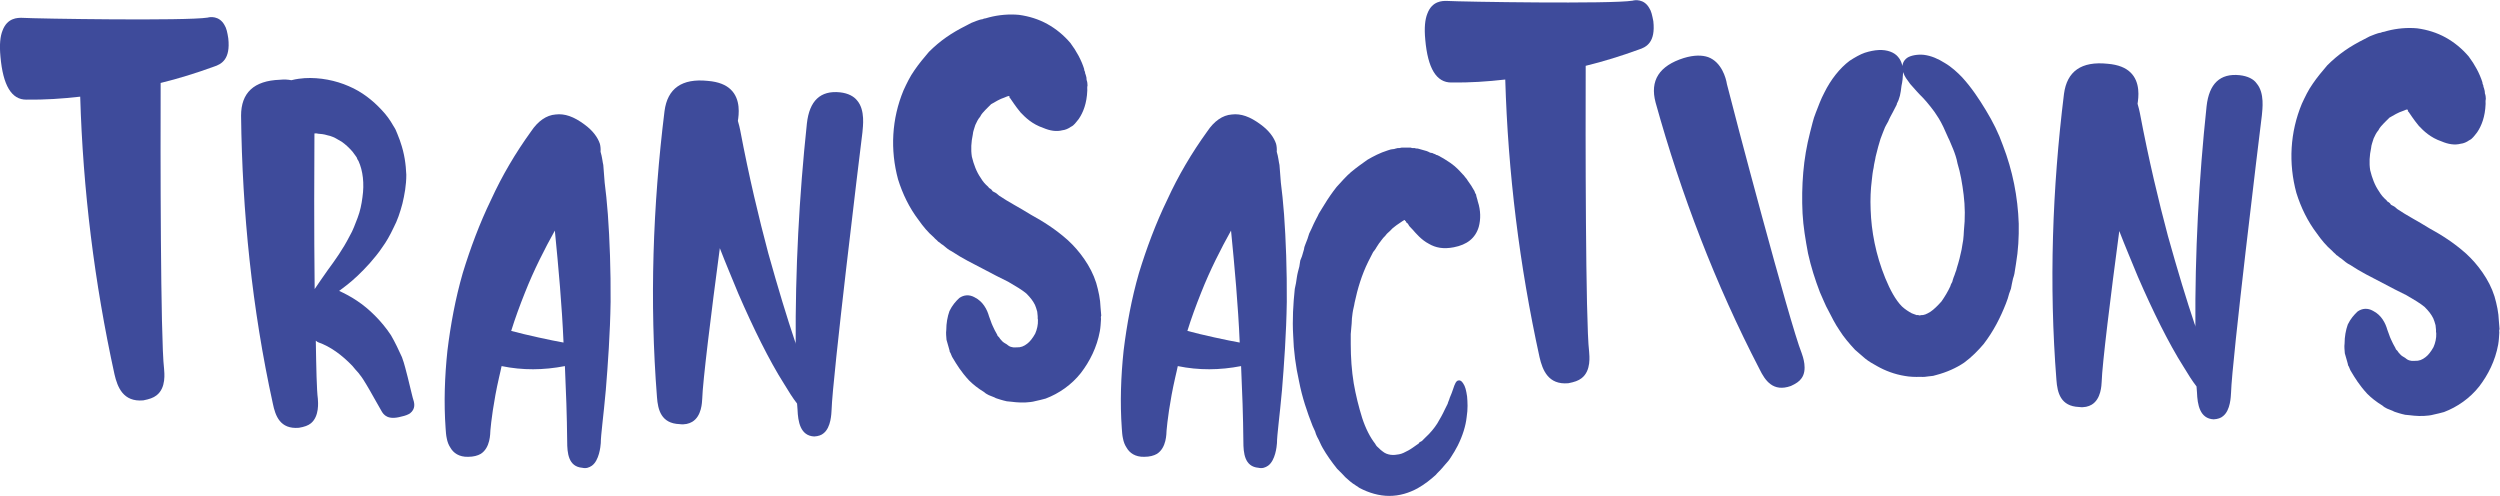
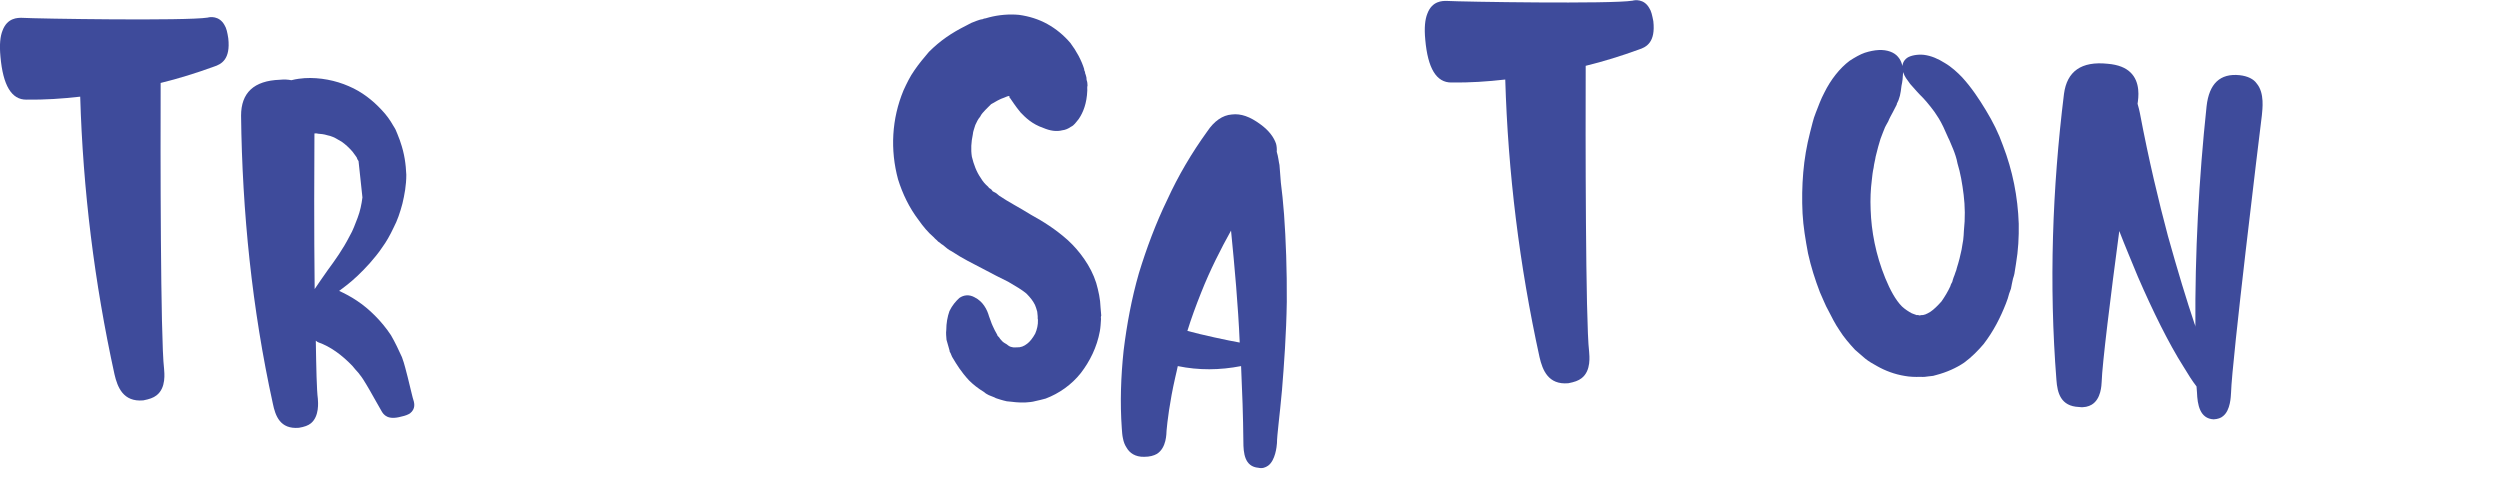
<svg xmlns="http://www.w3.org/2000/svg" version="1.1" id="Layer_1" x="0px" y="0px" viewBox="0 0 1094 217" style="enable-background:new 0 0 1094 217;" xml:space="preserve">
  <style type="text/css">
	.st0{fill:#FFFFFF;}
	.st1{fill:#A2D8E6;}
	.st2{fill:#546F78;}
	.st3{fill:#F196AD;}
	.st4{fill:#E42528;}
	.st5{fill-rule:evenodd;clip-rule:evenodd;fill:#FFFFFF;}
	.st6{fill:#1D1D1B;}
	.st7{fill:#DD6040;}
	.st8{fill:#3e4b9b;}
	.st9{fill:#E9B929;}
	.st10{fill:#CAC500;}
	.st11{fill:#64509B;}
	.st12{fill:#2786C8;}
	.st13{fill:#EA5D57;}
	.st14{fill:#FFCB00;}
	.st15{fill:#0097C1;}
	.st16{fill:#8EBE21;}
	.st17{fill:#8E8EC5;}
	.st18{fill:#F29100;}
</style>
  <g>
    <g>
      <path class="st8" d="M99.9,16.8c1,9.1-2.9,11.3-6.4,12.4c-7.7,2.8-15.4,5.2-23.2,7.1c-0.1,29.2-0.1,111.8,1.5,125.1    c0.1,1.7,1,8.3-3.3,11.6c-1.4,1.1-3.2,1.7-5.8,2.2c-8.8,0.8-11.3-5.8-12.6-11.4c-8.8-40.2-13.8-80.7-15-121.5    c-7.9,0.9-15.5,1.4-23.5,1.3C5,43.7,1.3,37.3,0.2,24.8c-0.5-5.3-0.1-8.9,0.9-11.4c2.1-5.7,6.7-5.6,8.4-5.6    c7,0.4,72.1,1.4,81.4-0.1c0.9-0.3,5-0.9,7.3,3.2C99.1,12.3,99.5,14.2,99.9,16.8z" />
-       <path class="st8" d="M175.2,62.1c1.8,5.1,2.4,9.8,2.6,14.4c0,4.6-0.8,8.8-1.7,12.6c-1,3.8-2.2,7.4-3.9,10.6    c-1.5,3.2-3.2,6.2-4.9,8.5c-1.7,2.6-3.7,4.9-5.5,7c-3.6,4-7,7.2-10.1,9.6c-1.2,1-2.3,1.7-3.3,2.5c2,0.9,5,2.4,7.8,4.3    c5.3,3.5,10.8,8.9,14.9,15.1c1.8,3.1,3.4,6.5,4.8,9.6c1.2,3.2,1.8,6.2,2.5,8.7c1.3,5.1,2.1,9,2.7,10.7c0.1,0.6,0.9,3.2-1.7,5.2    c-0.8,0.5-1.9,1-3.8,1.4c-5.8,1.6-7.7-0.6-8.8-2.7c-2.3-3.9-4.4-7.9-6.4-11.2c-1-1.7-2-3.3-3-4.5c-0.5-0.8-1.2-1.4-1.7-2    c-0.5-0.6-1-1.2-1.5-1.8c-4.6-4.8-9.7-8.5-14.9-10.3c-0.5-0.2-0.7-0.4-0.9-0.6c-0.2,0-0.2-0.2-0.2-0.2c0.2,12.2,0.4,21.8,0.9,25.5    c0.1,1.5,0.7,7.6-3,10.7c-1.2,1-2.9,1.6-5.3,2c-8.2,0.7-10.3-5.2-11.4-10.6c-9.1-41.5-13.4-83.7-13.9-126c0-10,5.6-15.3,17-15.7    c1.9-0.2,3.5-0.1,5,0.2c2.3-0.6,4.5-0.8,5.8-0.9c6.7-0.4,13.6,1,19.3,3.5c5.9,2.5,10.6,6.3,14.5,10.5c1.9,2,3.6,4.3,5,6.8    c0.3,0.6,0.7,1,1,1.7c0.3,0.6,0.5,1.3,0.8,1.9C174.3,59.8,174.9,61,175.2,62.1z M156.9,70.5c-0.3-0.4-0.3-0.6-0.5-0.8l-0.3-0.8    c-0.3-0.4-0.7-1-1-1.4c-0.5-0.8-1.2-1.6-2-2.4c-0.7-0.8-1.7-1.6-2.4-2.2c-0.7-0.6-1.6-1.2-2.6-1.7c-1.6-1-3.2-1.7-4.8-2    c-1.6-0.5-2.9-0.6-4.2-0.7c-0.5-0.2-1.1-0.1-1.5-0.1c-0.1,13.8-0.2,42.6,0.1,68.1c1.5-2.3,3.5-5.1,5.8-8.4    c3.1-4.2,6.6-9.1,9.4-14.6c0.8-1.4,1.5-2.8,2-4.1c0.5-1.4,1.1-2.7,1.6-4.1c1.1-2.9,1.7-5.8,2.1-8.9    C159.5,80.3,158.8,74.7,156.9,70.5z" />
-       <path class="st8" d="M265.1,170.7c-1,11.3-2.2,19.7-2.2,23.2c-0.1,1.5-0.7,7.6-3.9,9.9c-1.2,0.8-2.5,1.3-4.2,0.9    c-6.1-0.5-6.6-6.5-6.6-11.5c-0.1-11.1-0.5-22.1-1-33c-9.3,1.8-18.5,1.9-27.7,0c-0.4,1.7-0.7,3.4-1.1,4.9    c-2.5,10.9-3.5,19.8-3.8,23.2c-0.1,1.5,0,7.6-4.2,10.3c-1.4,0.8-3.2,1.3-5.6,1.3c-3.9,0.1-6.4-1.7-7.7-4c-0.8-1.2-1.3-2.5-1.6-4.1    c-0.3-1.3-0.4-2.9-0.5-4.4c-0.8-11.2-0.4-22.7,0.8-34c1.4-11.4,3.5-22.8,6.7-33.9c3.3-10.8,7.4-21.8,12.4-32.1    c4.8-10.5,10.7-20.5,17.5-29.9c3-4.5,6.7-7.1,10.7-7.4c4-0.5,8,0.9,12.7,4.4c3.7,2.7,5.8,5.7,6.7,8.4c0.3,1.1,0.4,2.4,0.3,3.5    c0.7,2.2,0.9,4.7,1.2,5.8c0.1,1.3,0.3,4,0.6,7.7c0.5,3.8,1,8.6,1.4,13.9c0.8,11,1.3,24.6,1.2,38.3    C267,145.8,266,159.7,265.1,170.7z M246.6,149.9c-0.7-16.4-2.2-32.7-3.8-49c-4.4,7.9-9.2,17.3-13.1,27.2c-2.2,5.5-4.3,11.2-6,16.7    C229.9,146.5,241.4,149,246.6,149.9z" />
-       <path class="st8" d="M375.1,44c3.6,4.2,2.5,11.4,2.3,13.9c-1.3,10.4-13.1,107.5-13.5,121.5c-0.1,1.5-0.2,7.6-3.5,10.2    c-0.9,0.8-2.3,1.3-4.1,1.4c-6.1-0.3-7.1-6.5-7.3-11.8c-0.1-0.9-0.1-1.8-0.2-2.6c-1.8-2.3-3.7-5.3-5.8-8.8    c-6.3-9.9-13.4-24.3-19.9-39.3c-2.7-6.6-5.6-13.4-8.1-19.9c-3.8,28.5-7.5,58.5-7.7,65.9c-0.1,1.5-0.2,7.6-4.4,10.1    c-1.4,0.8-3.2,1.3-5.5,1c-8.1-0.3-9.5-6.3-9.9-11.8c-3.3-42-1.8-83.8,3.3-125.2c1.3-9.9,7.6-14.4,19-13.2c4.8,0.4,7.9,1.8,9.9,3.7    c4.6,4.3,3.6,11.2,3.2,13.8c0.5,1.6,0.8,3.1,1,4c3.9,20.6,8.2,38.5,12.3,53.9c4.3,15.4,8.2,28.2,11.7,38.6    c0.2,0.2,0.2,0.7,0.3,1.1c-0.2-32.3,1.5-64.5,4.9-96.5c1.1-9.9,5.9-14.5,14.5-13.6C371.2,40.8,373.7,42.2,375.1,44z" />
+       <path class="st8" d="M175.2,62.1c1.8,5.1,2.4,9.8,2.6,14.4c0,4.6-0.8,8.8-1.7,12.6c-1,3.8-2.2,7.4-3.9,10.6    c-1.5,3.2-3.2,6.2-4.9,8.5c-1.7,2.6-3.7,4.9-5.5,7c-3.6,4-7,7.2-10.1,9.6c-1.2,1-2.3,1.7-3.3,2.5c2,0.9,5,2.4,7.8,4.3    c5.3,3.5,10.8,8.9,14.9,15.1c1.8,3.1,3.4,6.5,4.8,9.6c1.2,3.2,1.8,6.2,2.5,8.7c1.3,5.1,2.1,9,2.7,10.7c0.1,0.6,0.9,3.2-1.7,5.2    c-0.8,0.5-1.9,1-3.8,1.4c-5.8,1.6-7.7-0.6-8.8-2.7c-2.3-3.9-4.4-7.9-6.4-11.2c-1-1.7-2-3.3-3-4.5c-0.5-0.8-1.2-1.4-1.7-2    c-0.5-0.6-1-1.2-1.5-1.8c-4.6-4.8-9.7-8.5-14.9-10.3c-0.5-0.2-0.7-0.4-0.9-0.6c-0.2,0-0.2-0.2-0.2-0.2c0.2,12.2,0.4,21.8,0.9,25.5    c0.1,1.5,0.7,7.6-3,10.7c-1.2,1-2.9,1.6-5.3,2c-8.2,0.7-10.3-5.2-11.4-10.6c-9.1-41.5-13.4-83.7-13.9-126c0-10,5.6-15.3,17-15.7    c1.9-0.2,3.5-0.1,5,0.2c2.3-0.6,4.5-0.8,5.8-0.9c6.7-0.4,13.6,1,19.3,3.5c5.9,2.5,10.6,6.3,14.5,10.5c1.9,2,3.6,4.3,5,6.8    c0.3,0.6,0.7,1,1,1.7c0.3,0.6,0.5,1.3,0.8,1.9C174.3,59.8,174.9,61,175.2,62.1z M156.9,70.5c-0.3-0.4-0.3-0.6-0.5-0.8l-0.3-0.8    c-0.3-0.4-0.7-1-1-1.4c-0.5-0.8-1.2-1.6-2-2.4c-0.7-0.8-1.7-1.6-2.4-2.2c-0.7-0.6-1.6-1.2-2.6-1.7c-1.6-1-3.2-1.7-4.8-2    c-1.6-0.5-2.9-0.6-4.2-0.7c-0.5-0.2-1.1-0.1-1.5-0.1c-0.1,13.8-0.2,42.6,0.1,68.1c1.5-2.3,3.5-5.1,5.8-8.4    c3.1-4.2,6.6-9.1,9.4-14.6c0.8-1.4,1.5-2.8,2-4.1c0.5-1.4,1.1-2.7,1.6-4.1c1.1-2.9,1.7-5.8,2.1-8.9    z" />
      <path class="st8" d="M475.5,35c0.3,0.7,0.4,1.7,0.4,2.4c-0.2,0.7-0.1,1.5-0.1,2.2c-0.2,5.6-1.8,9.6-3.7,12.4    c-0.7,0.8-1.1,1.5-1.7,2.1c-0.4,0.5-1.1,1.1-1.8,1.4c-1.1,0.8-2.5,1.4-3.7,1.5c-2.6,0.7-5.5,0.2-8.3-1c-5-1.7-7.9-4.6-10-6.8    c-2.4-2.9-3.8-5.2-4.6-6.3l-0.2,0c0-0.2,0-0.2,0-0.2c0-0.2,0-0.2,0-0.5l-0.2,0l0-0.2c-0.5,0-1.4,0.4-2.1,0.7    c-1.9,0.6-3.9,1.8-5.8,2.9c-0.9,0.8-1.5,1.6-2.4,2.4c-0.9,1-1.8,1.8-2.4,3.1c-0.9,1-1.5,2.3-2.1,3.6c-0.4,1.5-1,2.7-1.1,4.2    c-0.7,3.2-0.9,6.6-0.4,9.7c0.8,3.3,2,6.6,3.9,9.3c0.8,1.4,1.9,2.7,3.2,3.8c0.3,0.5,0.5,0.7,1,0.9l0.5,0.4l0.5,0.7    c0.5,0.2,1,0.6,1.5,0.8c0.5,0.4,0.8,0.7,1.3,1.1c4.1,2.8,8.9,5.2,14,8.4c5.3,2.9,10.7,6.3,16.1,11.1c2.6,2.4,5,5.1,7.2,8.3    c2.2,3.2,4,6.6,5.2,10.4c1,3.5,1.8,7.1,1.9,10.7l0.1,1.2l0.1,1.2l0.1,1.2c-0.2,0.5-0.2,1-0.1,1.5c-0.1,1.7-0.2,3.6-0.5,5.3    c-1.3,7.1-4.4,13.2-8.3,18.3c-4.1,5.2-9.6,9-15.4,11.2c-1.4,0.4-3.1,0.8-4.5,1.1c-1.4,0.4-2.8,0.5-4.3,0.6c-1.4,0.1-2.9,0-4.3-0.1    c-1.2-0.1-2.4-0.3-3.9-0.4c-1-0.2-2-0.5-2.7-0.7c-1-0.4-2-0.5-2.7-1c-0.8-0.4-1.7-0.6-2.5-1c-0.8-0.4-1.5-0.8-2-1.3    c-2.8-1.7-4.9-3.4-6.7-5.2c-3.5-3.8-5.4-7-6.9-9.5c-0.3-0.5-0.6-0.9-0.9-1.8c0-0.2-0.3-0.7-0.6-1.2c0-0.5-0.3-1.2-0.4-1.7    c-0.3-1.2-0.7-2.3-1-3.5c-0.1-1.4-0.3-2.9-0.1-4.3c0-2.9,0.5-5.8,1.4-8.3c1.2-2.5,2.8-4.3,4.3-5.7c2-1.4,4.4-1.6,6.7-0.3    c2,1,3.3,2.4,4.2,3.7c1.1,1.6,1.7,3.2,2.1,4.6c0.6,1.4,1,3,1.6,4.2c0.6,1.4,1.2,2.5,2,3.9c0,0.5,0.5,0.7,0.8,1.1    c0.3,0.5,0.6,0.9,1.1,1.4c0.5,0.7,1.6,1.3,2.3,1.7c0.8,0.7,1.5,1.1,2.3,1.2c0.7,0.2,1.2,0.1,1.9,0.1c1.9,0.1,3.3-0.5,4.7-1.6    c1.1-0.8,2.4-2.4,3.5-4.4c0.8-1.8,1.3-4,1.2-5.9c0-0.2,0-0.5-0.1-0.7l0-0.5l0-0.5l-0.1-1l-0.1-1c-0.3-1.2-0.7-2.3-1-3    c-0.9-1.8-2-3.2-3.8-5c-1.8-1.5-4.6-3.2-7.9-5.1c-3.3-1.6-7-3.5-11.3-5.8c-4-2.1-8.6-4.3-13.4-7.5c-1.3-0.6-2.6-1.7-3.9-2.8    c-0.8-0.4-1.3-1.1-2.1-1.5c-0.5-0.7-1.3-1.1-1.8-1.8c-2.6-2.2-4.8-4.9-6.7-7.6c-4.1-5.4-7-11.4-9-17.8c-3.5-12.9-2.8-26.5,2.4-39    c1.4-3,2.8-6,4.8-8.8c1.9-2.8,4.1-5.4,6.3-8c2.4-2.4,4.9-4.5,7.6-6.4s5.7-3.6,8.7-5.1c0.7-0.3,1.4-0.8,2.3-1.2    c0.7-0.3,1.6-0.6,2.3-0.9c0.9-0.3,1.6-0.6,2.6-0.7c0.5-0.3,0.9-0.3,1.4-0.4l1.4-0.4c4.2-1.1,8.8-1.5,13.1-1.1    c4.4,0.6,8.6,1.9,12.4,4c3.8,2.1,7.2,4.9,10.1,8.3c2.7,3.6,4.8,7.5,6,11.3l0.1,0.7l0.3,0.7c0,0.5,0.1,0.7,0.3,1.2    C475.4,33.5,475.5,34.2,475.5,35z" />
      <path class="st8" d="M561,170.7c-1,11.3-2.2,19.7-2.2,23.2c-0.1,1.5-0.7,7.6-3.9,9.9c-1.2,0.8-2.5,1.3-4.2,0.9    c-6.1-0.5-6.6-6.5-6.6-11.5c-0.1-11.1-0.5-22.1-1-33c-9.3,1.8-18.5,1.9-27.7,0c-0.4,1.7-0.7,3.4-1.1,4.9    c-2.5,10.9-3.5,19.8-3.8,23.2c-0.1,1.5,0,7.6-4.2,10.3c-1.4,0.8-3.2,1.3-5.6,1.3c-3.9,0.1-6.4-1.7-7.7-4c-0.8-1.2-1.3-2.5-1.6-4.1    c-0.3-1.3-0.4-2.9-0.5-4.4c-0.8-11.2-0.4-22.7,0.8-34c1.4-11.4,3.5-22.8,6.7-33.9c3.3-10.8,7.4-21.8,12.4-32.1    c4.8-10.5,10.7-20.5,17.5-29.9c3-4.5,6.7-7.1,10.7-7.4c4-0.5,8,0.9,12.7,4.4c3.7,2.7,5.8,5.7,6.7,8.4c0.3,1.1,0.4,2.4,0.3,3.5    c0.7,2.2,0.9,4.7,1.2,5.8c0.1,1.3,0.3,4,0.6,7.7c0.5,3.8,1,8.6,1.4,13.9c0.8,11,1.3,24.6,1.2,38.3    C562.9,145.8,561.9,159.7,561,170.7z M542.5,149.9c-0.7-16.4-2.2-32.7-3.8-49c-4.4,7.9-9.2,17.3-13.1,27.2    c-2.2,5.5-4.3,11.2-6,16.7C525.8,146.5,537.3,149,542.5,149.9z" />
-       <path class="st8" d="M646.7,88.2c1.3,3.9,1.3,7.8,0.4,11.1c-1.5,5-5.2,7.8-10.9,8.9c-4.6,0.9-8,0.2-10.9-1.5    c-3.3-1.7-5.7-4.6-7.2-6.3c-0.9-0.9-1.5-1.5-1.7-2c-0.4-0.7-0.7-0.9-0.9-0.9c0-0.2-0.2-0.4-0.2-0.4c0-0.2-0.2-0.2-0.2-0.4    c0,0,0,0-0.2,0c0-0.2,0-0.2,0-0.2l-0.2-0.2h-0.2c-0.4,0.2-1.1,0.7-1.7,1.1c-1.1,0.7-2.2,1.5-3.3,2.4c-0.4,0.4-1.1,1.1-1.5,1.5    c-0.4,0.4-1.1,0.9-1.5,1.5s-1.1,1.1-1.5,1.7l-0.7,0.9c-0.2,0.2-0.4,0.7-0.7,0.9c-0.4,0.7-0.9,1.3-1.3,2c-0.2,0.4-0.4,0.7-0.7,1.1    l-0.7,0.9c-0.7,1.5-1.5,2.8-2.2,4.3c-2.8,5.7-4.6,11.7-5.9,17.8c-0.2,1.5-0.7,3-0.9,4.6c-0.2,1.5-0.4,3-0.4,4.6    c-0.2,1.5-0.2,3-0.4,4.6c0,1.3,0,2.8,0,4.3c0,5.9,0.4,11.7,1.3,17.2c0.9,5.2,2.2,10.4,3.7,15.2c1.5,4.6,3.5,8.5,5.7,11.3    c0.4,0.9,1.1,1.5,1.7,2c0.4,0.4,0.9,0.9,1.5,1.3c1.1,0.9,2.2,1.3,3.5,1.5c1.3,0.2,2.6,0,3.7-0.2c1.3-0.2,2.6-0.9,4.1-1.7    c1.3-0.7,2.6-1.7,3.9-2.6c0.4-0.2,0.7-0.4,0.9-0.9l0.7-0.4l0.4-0.2c0.4-0.4,1.1-1.1,1.5-1.5c2.2-2,3.9-4.1,5.2-6.1    c1.3-2.2,2.4-4.1,3.3-6.1c0.4-0.9,0.9-1.7,1.3-2.6c0.2-0.9,0.7-1.7,0.9-2.6c0.7-1.5,1.1-2.8,1.5-3.9c0.7-2.2,1.3-3.5,2.2-3.7    s1.5,0.2,2.2,1.3c0.9,1.3,1.3,3,1.7,5.7c0.2,2.4,0.4,5.4-0.2,9.1c-0.4,3.7-1.7,8-3.9,12.4c-0.7,1.1-1.1,2.2-2,3.5    c-0.7,1.1-1.3,2.2-2.2,3.3s-2,2.2-2.6,3c-0.9,1.1-2,2-2.8,3c-2.2,2-4.8,4.1-8,5.9c-3.7,2-7.8,3.3-12.4,3.3c-4.3,0-8.9-1.3-13-3.5    c-1.1-0.7-2-1.3-3-2c-0.9-0.7-1.7-1.3-2.4-2c-0.9-0.7-1.5-1.5-2.2-2.2l-1.1-1.1l-1.1-1.1c-2.4-3-4.6-6.1-6.3-9.1    c-0.9-1.5-1.5-3.3-2.4-4.8c-0.4-0.9-0.7-1.5-0.9-2.4c-0.4-0.9-0.7-1.5-1.1-2.4c-2.4-6.1-4.6-12.6-5.9-19.4    c-1.5-6.7-2.4-13.5-2.6-20.2c-0.4-7,0-13.7,0.7-20.4c0.4-1.7,0.7-3.3,0.9-5c0.2-1.5,0.7-3.3,1.1-4.8c0.2-0.9,0.2-1.7,0.4-2.6    c0.2-0.7,0.7-1.5,0.9-2.4c0.2-0.7,0.4-1.5,0.7-2.4l0.2-1.1l0.4-1.1c0.7-1.7,1.3-3.3,1.7-4.8c0.7-1.3,1.3-2.8,2-4.3    c0.4-0.7,0.7-1.5,1.1-2.2c0.4-0.7,0.7-1.3,1.1-2.2c0.9-1.3,1.5-2.6,2.4-3.9c1.7-2.8,3.5-5.4,5.4-7.8c2.2-2.4,4.1-4.6,6.3-6.5    c2.4-2,4.8-3.7,7.2-5.4c2.6-1.5,5.4-3,8.9-4.1c0.4-0.2,0.9-0.2,1.3-0.4c0.4,0,0.9-0.2,1.5-0.2c0.4-0.2,0.9-0.2,1.5-0.4    c0.7,0,1.1,0,1.7-0.2h0.9h0.4h0.7c0.7,0,1.3,0,2,0c0.4,0.2,0.9,0.2,1.1,0.2h0.7c0.4,0.2,0.9,0.2,1.3,0.2c1.5,0.4,2.6,0.7,3.9,1.1    c0.4,0.2,1.1,0.4,1.5,0.7c0.4,0,0.7,0.2,1.1,0.2c0.2,0.2,0.4,0.2,0.9,0.4c0.2,0,0.4,0.2,0.7,0.4c0.2,0,0.4,0,0.7,0.2    c0.4,0.2,0.9,0.4,1.3,0.7c0.9,0.4,1.5,0.9,2.2,1.3c1.5,0.9,2.6,1.7,3.7,2.6c2,1.7,3,3,3.7,3.7l0.4,0.4l0.7,0.9    c0.4,0.4,0.9,1.1,1.1,1.5c0.7,1.1,1.5,2,2,3c0.4,0.7,0.7,1.1,0.9,1.5c0.2,0.7,0.4,1.1,0.7,1.5C646,86,646.5,87.1,646.7,88.2z     M615.4,86.2c0,0.2,0,0.4,0,0.4c0,0.2,0,0.2,0,0.2C615.4,86,615.4,85.8,615.4,86.2z" />
    </g>
    <g>
      <path class="st8" d="M723.5,9.3c1,9.1-2.9,11.3-6.4,12.4c-7.7,2.8-15.4,5.2-23.2,7.1c-0.1,29.2-0.1,111.8,1.5,125.1    c0.1,1.7,1,8.3-3.3,11.6c-1.4,1.1-3.2,1.7-5.8,2.2c-8.8,0.8-11.3-5.8-12.6-11.4c-8.8-40.2-13.8-80.7-15-121.5    c-7.9,0.9-15.5,1.4-23.5,1.3c-6.7,0.1-10.4-6.3-11.5-18.7c-0.5-5.3-0.1-8.9,0.9-11.4c2.1-5.7,6.7-5.6,8.4-5.6    c7,0.4,72.1,1.4,81.4-0.1c0.9-0.3,5-0.9,7.3,3.2C722.6,4.8,723,6.7,723.5,9.3z" />
-       <path class="st8" d="M755.7,36.8c2.5,10.2,27.5,104.8,32.7,117.7c0.5,1.4,2.7,7.4-0.1,11.1c-0.9,1.3-2.4,2.3-4.6,3.3    c-7.8,2.8-11.3-2.4-13.7-7.3c-19.4-37.4-34.3-76.4-45.5-116.7c-2.6-9.7,1.6-16.1,12.3-19.5c4.6-1.4,8.1-1.3,10.7-0.4    C753.4,27.2,755.3,34.2,755.7,36.8z" />
      <path class="st8" d="M876.5,63.7c4.2,10.9,6.5,22.4,6.9,34.2c0.1,5.8-0.2,11.6-1.2,17.5c-0.2,1.5-0.5,3-0.7,4.4    c-0.1,0.6-0.4,1.5-0.6,2.1l-0.5,2.3l-0.4,2.1l-0.8,2.2l-0.6,2.1l-0.8,2.2c-2.4,6.1-5.4,12.1-9.8,17.8c-2.4,2.8-5.1,5.6-8.5,8.1    c-3.4,2.3-7.6,4.2-12.2,5.4c-0.6,0.1-1.2,0.4-1.6,0.4l-1.8,0.2c-1.2,0.2-2.2,0.3-3.5,0.2c-2.3,0.1-4.8,0-6.9-0.4    c-4.4-0.7-8.6-2.3-12.1-4.3c-1.8-1-3.6-2-5.2-3.3c-1.4-1.3-3-2.5-4.4-3.8c-2.6-2.8-5-5.6-6.8-8.5c-2-2.9-3.4-5.8-4.8-8.5    c-0.8-1.4-1.4-2.7-2-4.1c-0.6-1.4-1.2-2.8-1.8-4.1c-2.1-5.5-3.9-11.1-5.2-17c-1.1-5.9-2.1-11.8-2.4-17.5c-0.3-6-0.2-12,0.3-17.9    c0.5-5.9,1.5-11.8,3-17.6c0.3-1.3,0.7-2.8,1.1-4.3l0.6-2.1l0.8-2.2c1.1-2.8,2.2-5.9,3.7-8.7c2.8-5.7,6.8-10.8,11.1-14    c2.3-1.5,4.6-2.8,6.6-3.5c2.2-0.7,4.2-1.1,6.1-1.2c3.7-0.2,6.8,1,8.4,2.9c1.7,1.9,2.2,4.3,2.3,6.8c-0.1,2.3-0.3,4.2-0.7,5.9    c-0.2,1.7-0.4,3.2-0.7,4.4c-0.1,0.6-0.5,1.3-0.6,1.9c-0.2,0.4-0.3,0.7-0.5,1.1c-0.2,0.2-0.2,0.4-0.3,0.9c-0.5,1.1-1.2,2.2-1.7,3.3    c-0.7,1.3-1.5,2.7-2,4c-0.7,1.3-1.4,2.4-1.7,3.3c-0.5,1.1-0.9,2.4-1.7,4.4c-0.3,1.1-0.6,2.1-1,3.4c-0.3,1.3-0.7,2.8-1.1,4.3    c-0.2,1.5-0.7,3-0.9,4.9c-0.4,1.7-0.6,3.6-0.8,5.5c-0.5,4-0.7,8.2-0.5,12.9c0.3,9.3,2.2,19.6,6.4,29.9c2.1,5.1,4.5,9.6,7.3,12.4    c1.4,1.3,3,2.3,4.3,3c0.9,0.3,1.5,0.6,2.2,0.8c0.4-0.1,0.6-0.1,1,0.1l0.2,0l0.2,0c0.2,0,0.2,0,0.4-0.1c1.3,0.1,2.6-0.5,4.2-1.5    c1.5-1,3.2-2.7,4.8-4.5c1.4-2,2.8-4.3,3.9-6.7c0.1-0.6,0.5-1.3,0.8-1.8l0.3-1.1l0.3-0.9c0.3-0.7,0.6-1.5,0.8-2.2    c0.3-0.7,0.5-1.3,0.6-1.9c0.9-2.8,1.6-5.6,2.1-8.1c0.2-1.5,0.5-2.8,0.7-4.2c0.1-1.2,0.3-2.7,0.3-4c0.6-5.5,0.5-10.8-0.1-15.7    c-0.6-4.9-1.4-9.6-2.7-13.8c-0.2-1.2-0.5-2.2-0.8-3.2c-0.3-1-0.7-2-1-2.8c-0.9-2-1.5-3.8-2.3-5.3c-1.4-3.3-2.8-6.3-4.1-8.4    c-1.3-2.1-2.5-3.8-3.5-5c-0.7-0.9-2.7-3.4-4.8-5.4c-1-1.1-1.9-2-2.9-3.2c-0.9-0.9-1.7-1.9-2.4-3c-1-1.3-2-2.9-2.3-5.1    c-0.2-1.8,0.4-3.6,2.1-4.8c1.5-1,4.4-1.6,7.3-1.3c3.2,0.4,6.2,1.7,9.2,3.6c2.9,1.7,5.5,4.1,7.6,6.3c4.1,4.5,7.4,9.5,10.3,14.3    C872.1,53.3,874.6,58.3,876.5,63.7z" />
      <path class="st8" d="M987.5,36.5c3.6,4.2,2.5,11.4,2.3,13.9c-1.3,10.4-13.1,107.5-13.5,121.5c-0.1,1.5-0.2,7.6-3.5,10.2    c-0.9,0.8-2.3,1.3-4.1,1.4c-6.1-0.3-7.1-6.5-7.3-11.8c-0.1-0.9-0.1-1.8-0.2-2.6c-1.8-2.3-3.7-5.3-5.8-8.8    c-6.3-9.9-13.4-24.3-19.9-39.3c-2.7-6.6-5.6-13.4-8.1-19.9c-3.8,28.5-7.5,58.5-7.7,65.9c-0.1,1.5-0.2,7.6-4.4,10.1    c-1.4,0.8-3.2,1.3-5.5,1c-8.1-0.3-9.5-6.3-9.9-11.8c-3.3-42-1.8-83.8,3.3-125.2c1.3-9.9,7.6-14.4,19.1-13.2    c4.8,0.4,7.9,1.8,9.9,3.7c4.6,4.3,3.6,11.2,3.2,13.8c0.5,1.6,0.8,3.1,1,4c3.9,20.6,8.2,38.5,12.3,53.9    c4.3,15.4,8.2,28.2,11.7,38.6c0.2,0.2,0.2,0.7,0.3,1.1c-0.2-32.3,1.5-64.5,4.9-96.5c1.1-9.9,5.9-14.5,14.5-13.6    C983.6,33.3,986.2,34.6,987.5,36.5z" />
-       <path class="st8" d="M1087.4,40.9c0.3,0.7,0.4,1.7,0.4,2.4c-0.2,0.7-0.1,1.5-0.1,2.2c-0.2,5.6-1.8,9.6-3.7,12.4    c-0.7,0.8-1.1,1.5-1.7,2.1c-0.4,0.5-1.1,1.1-1.8,1.4c-1.1,0.8-2.5,1.4-3.7,1.5c-2.6,0.7-5.5,0.2-8.3-1c-5-1.7-7.9-4.6-10-6.8    c-2.4-2.9-3.8-5.2-4.6-6.3l-0.2,0c0-0.2,0-0.2,0-0.2c0-0.2,0-0.2,0-0.5l-0.2,0l0-0.2c-0.5,0-1.4,0.4-2.1,0.7    c-1.9,0.6-3.9,1.8-5.8,2.9c-0.9,0.8-1.5,1.6-2.4,2.4c-0.9,1-1.8,1.8-2.4,3.1c-0.9,1-1.5,2.3-2.1,3.6c-0.4,1.5-1,2.7-1.1,4.2    c-0.7,3.2-0.9,6.6-0.4,9.7c0.8,3.3,2,6.6,3.9,9.3c0.8,1.4,1.9,2.7,3.2,3.8c0.3,0.5,0.5,0.7,1,0.9l0.5,0.4l0.5,0.7    c0.5,0.2,1,0.6,1.5,0.8c0.5,0.4,0.8,0.7,1.3,1.1c4.1,2.8,8.9,5.2,14,8.4c5.3,2.9,10.7,6.3,16.1,11.1c2.6,2.4,5,5.1,7.2,8.3    c2.2,3.2,4,6.6,5.2,10.4c1,3.5,1.8,7.1,1.9,10.7l0.1,1.2l0.1,1.2l0.1,1.2c-0.2,0.5-0.2,1-0.1,1.5c-0.1,1.7-0.2,3.6-0.5,5.3    c-1.3,7.1-4.4,13.2-8.3,18.3c-4.1,5.2-9.6,9-15.4,11.2c-1.4,0.4-3.1,0.8-4.5,1.1c-1.4,0.4-2.8,0.5-4.3,0.6c-1.4,0.1-2.9,0-4.3-0.1    c-1.2-0.1-2.4-0.3-3.9-0.4c-1-0.2-2-0.5-2.7-0.7c-1-0.4-2-0.5-2.7-1c-0.8-0.4-1.7-0.6-2.5-1c-0.8-0.4-1.5-0.8-2-1.3    c-2.8-1.7-4.9-3.4-6.7-5.2c-3.5-3.8-5.4-7-6.9-9.5c-0.3-0.5-0.6-0.9-0.9-1.8c0-0.2-0.3-0.7-0.6-1.2c0-0.5-0.3-1.2-0.4-1.7    c-0.3-1.2-0.7-2.3-1-3.5c-0.1-1.4-0.3-2.9-0.1-4.3c0-2.9,0.5-5.8,1.4-8.3c1.2-2.5,2.8-4.3,4.3-5.7c2-1.4,4.4-1.6,6.7-0.3    c2,1,3.3,2.4,4.2,3.7c1.1,1.6,1.7,3.2,2.1,4.6c0.6,1.4,1,3,1.6,4.2c0.6,1.4,1.2,2.5,2,3.9c0,0.5,0.5,0.7,0.8,1.1    c0.3,0.5,0.6,0.9,1.1,1.4c0.5,0.7,1.6,1.3,2.3,1.7c0.8,0.7,1.5,1.1,2.3,1.2c0.7,0.2,1.2,0.1,1.9,0.1c1.9,0.1,3.3-0.5,4.7-1.6    c1.1-0.8,2.4-2.4,3.5-4.4c0.8-1.8,1.3-4,1.2-5.9c0-0.2,0-0.5-0.1-0.7l0-0.5l0-0.5l-0.1-1l-0.1-1c-0.3-1.2-0.7-2.3-1-3    c-0.9-1.8-2-3.2-3.8-5c-1.8-1.5-4.6-3.2-7.9-5.1c-3.3-1.6-7-3.5-11.3-5.8c-4-2.1-8.6-4.3-13.4-7.5c-1.3-0.6-2.6-1.7-3.9-2.8    c-0.8-0.4-1.3-1.1-2.1-1.5c-0.5-0.7-1.3-1.1-1.8-1.8c-2.6-2.2-4.8-4.9-6.7-7.6c-4.1-5.4-7-11.4-9-17.8c-3.5-12.9-2.8-26.5,2.4-39    c1.4-3,2.8-6,4.8-8.8c1.9-2.8,4.1-5.4,6.3-8c2.4-2.4,4.9-4.5,7.6-6.4c2.7-1.9,5.7-3.6,8.7-5.1c0.7-0.3,1.4-0.8,2.3-1.2    c0.7-0.3,1.6-0.6,2.3-0.9c0.9-0.3,1.6-0.6,2.6-0.7c0.5-0.3,0.9-0.3,1.4-0.4l1.4-0.4c4.2-1.1,8.8-1.5,13.1-1.1    c4.4,0.6,8.6,1.9,12.4,4c3.8,2.1,7.2,4.9,10.1,8.3c2.7,3.6,4.8,7.5,6,11.3l0.1,0.7l0.3,0.7c0,0.5,0.1,0.7,0.3,1.2    C1087.3,39.5,1087.4,40.2,1087.4,40.9z" />
    </g>
  </g>
</svg>